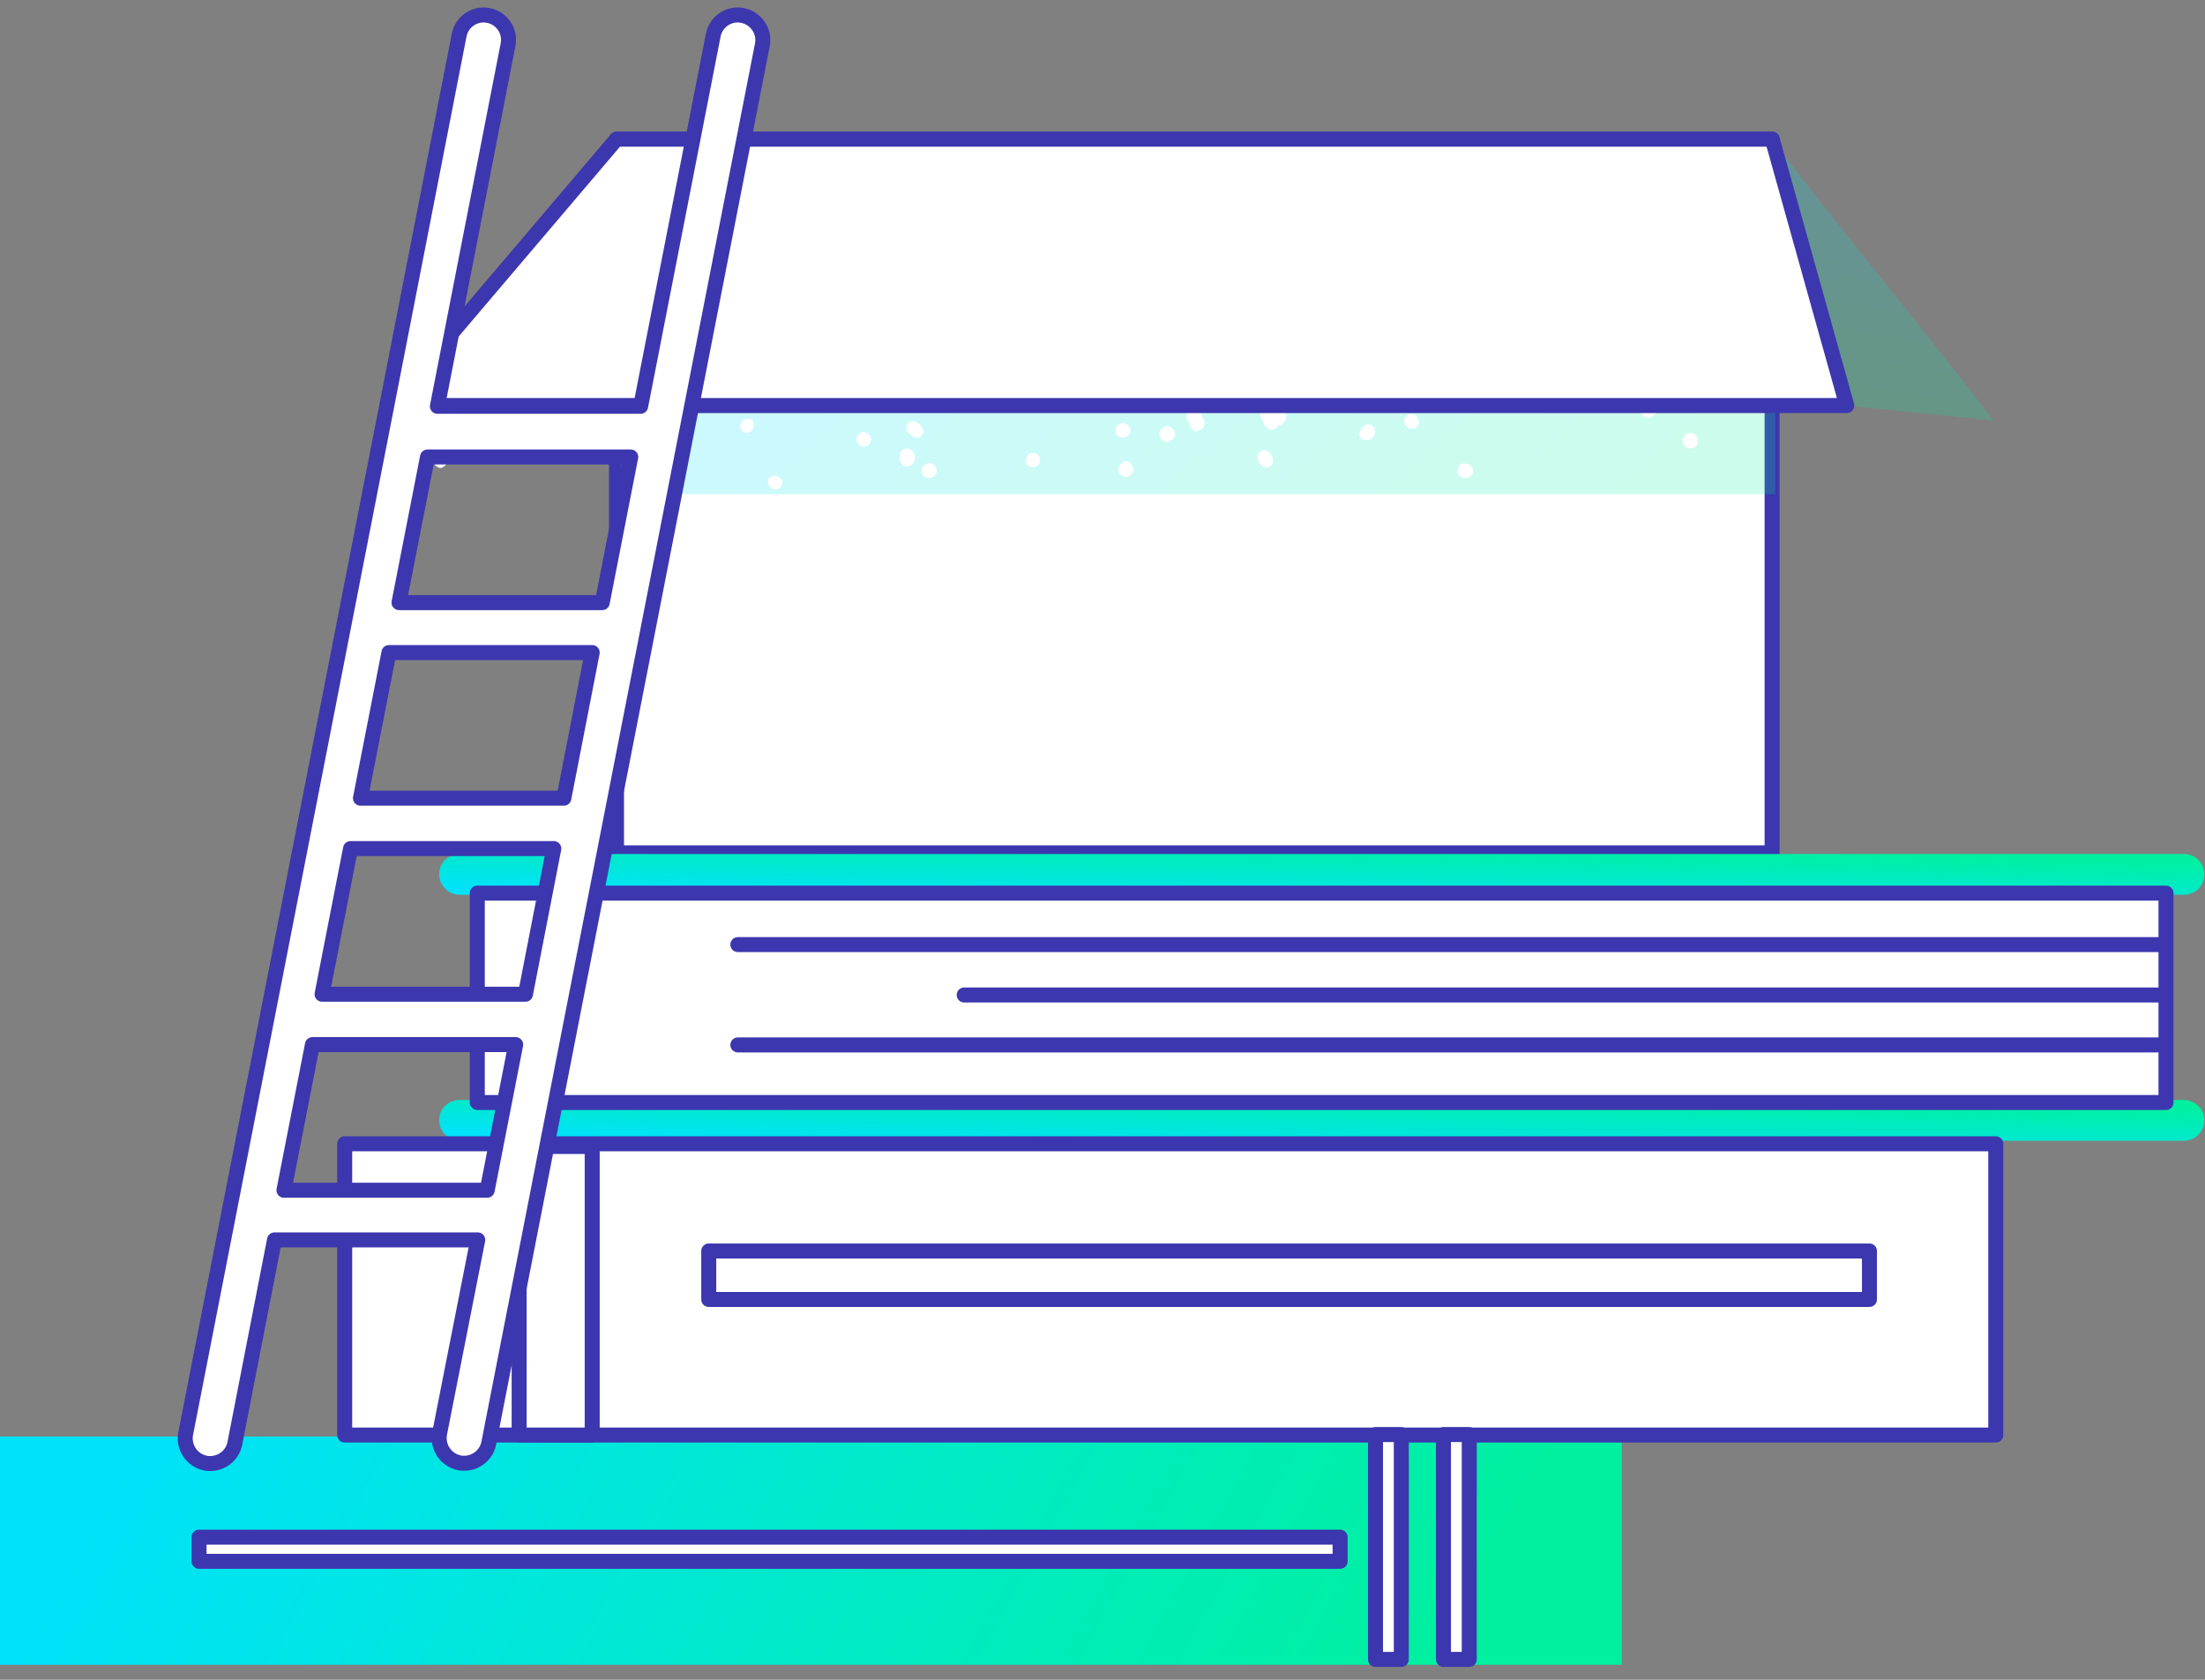
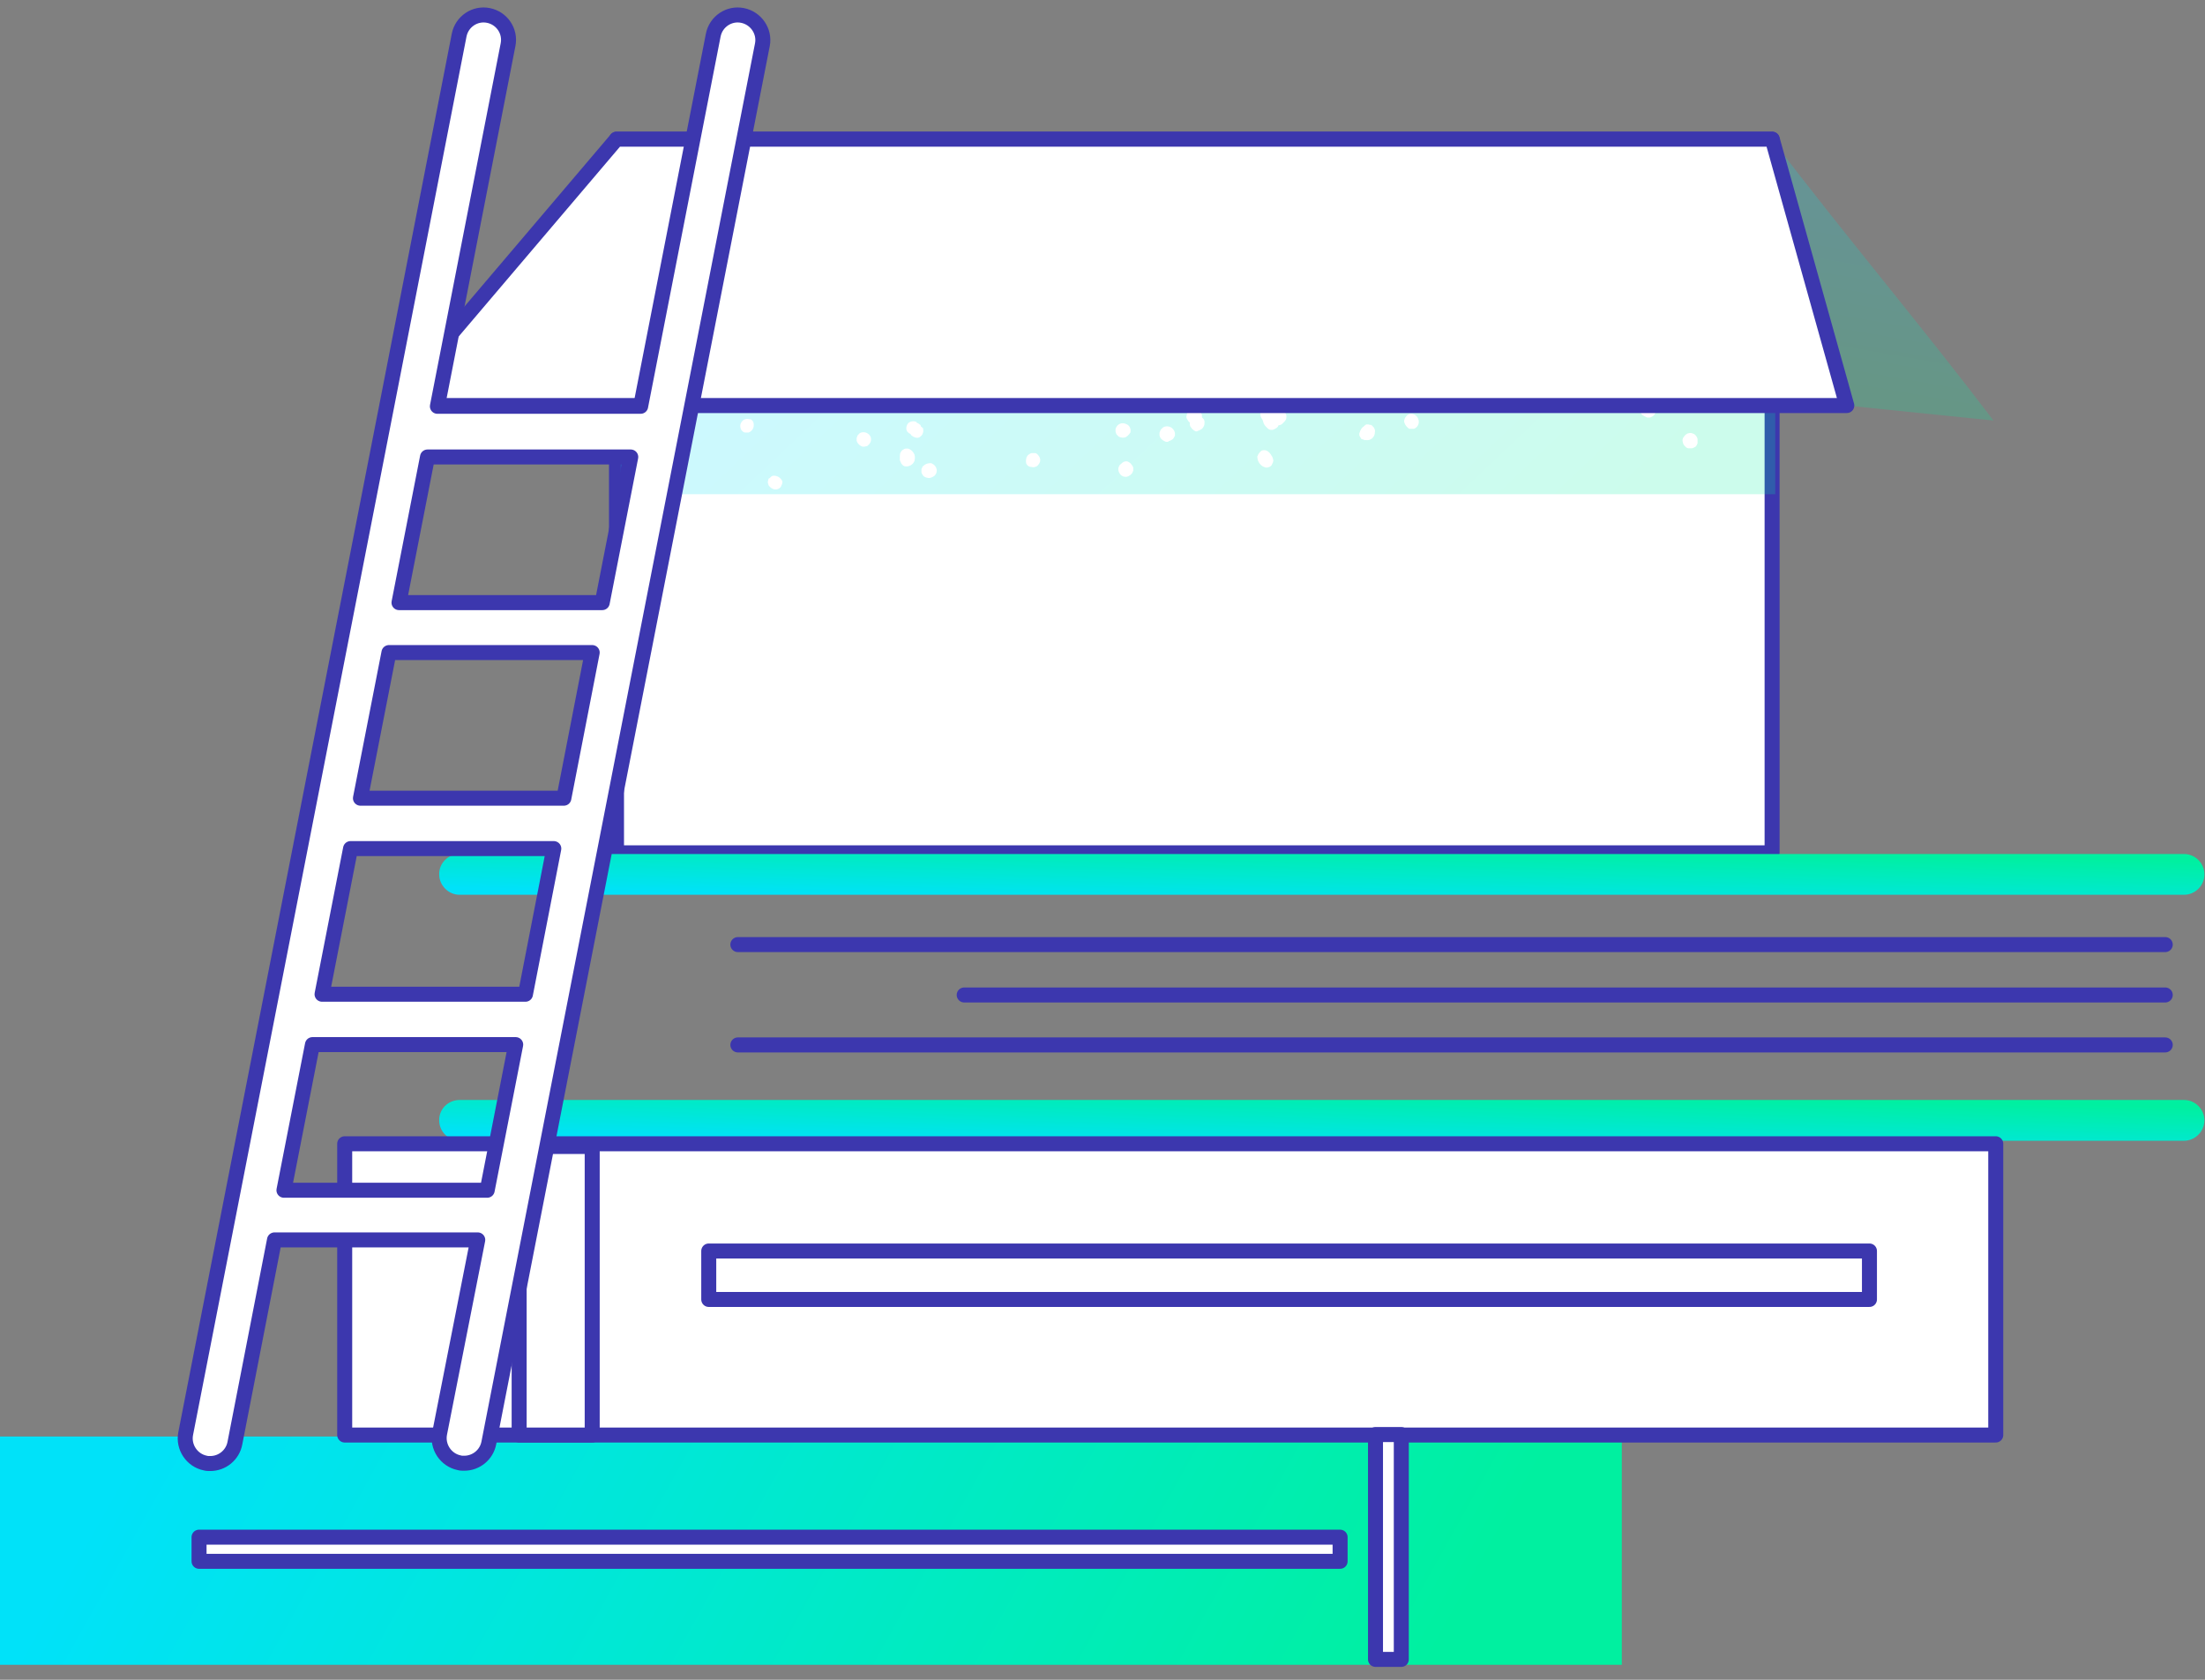
<svg xmlns="http://www.w3.org/2000/svg" version="1.1" id="Layer_1" x="0px" y="0px" viewBox="0 0 147 112" style="enable-background:new 0 0 147 112;" xml:space="preserve">
  <rect x="0" y="0" width="147" height="112" fill="#808080" stroke="none" />
  <style type="text/css">
	.st0{fill:url(#SVGID_1_);}
	.st1{fill:#FFFFFF;stroke:#3C37AE;stroke-linecap:round;stroke-linejoin:round;}
	.st2{opacity:0.2;fill:url(#SVGID_00000124163306332245976810000015347821323238782881_);}
	.st3{opacity:0.2;fill:url(#SVGID_00000081619320224688010370000001223912587933929149_);}
	.st4{fill:url(#SVGID_00000109027498843894818820000000217783085323484850_);}
	.st5{fill:url(#SVGID_00000116922856538066725760000004167936776469046441_);}
	.st6{fill:#FFFFFF;}
	.st7{fill:none;stroke:#3C37AE;stroke-linecap:round;stroke-linejoin:round;}
</style>
  <linearGradient id="SVGID_1_" gradientUnits="userSpaceOnUse" x1="88.785" y1="-9.484" x2="16.68" y2="30.737" gradientTransform="matrix(1 0 0 -1 0 113.276)">
    <stop offset="0" style="stop-color:#00F0A0" />
    <stop offset="1" style="stop-color:#00E2F9" />
  </linearGradient>
  <path class="st0" d="M108.12,95.78H0V111h108.12V95.78z" />
  <path class="st1" d="M118.14,9.28H41.1v47.58h77.04V9.28z" />
  <linearGradient id="SVGID_00000085931315134861893830000016357822558985006261_" gradientUnits="userSpaceOnUse" x1="124.217" y1="87.164" x2="126.88" y2="102.37" gradientTransform="matrix(1 0 0 -1 0 113.276)">
    <stop offset="0" style="stop-color:#00F0A0" />
    <stop offset="1" style="stop-color:#00E2F9" />
  </linearGradient>
  <path style="opacity:0.2;fill:url(#SVGID_00000085931315134861893830000016357822558985006261_);" d="M123.11,27.04l9.79,1  c-4.89-6.43-9.86-12.3-14.76-18.73C119.75,15.41,121.47,20.97,123.11,27.04z" />
  <linearGradient id="SVGID_00000021081627870948930770000014222537164492145598_" gradientUnits="userSpaceOnUse" x1="95.159" y1="66.997" x2="63.395" y2="100.593" gradientTransform="matrix(1 0 0 -1 0 113.276)">
    <stop offset="0" style="stop-color:#00F0A0" />
    <stop offset="1" style="stop-color:#00E2F9" />
  </linearGradient>
  <path style="opacity:0.2;fill:url(#SVGID_00000021081627870948930770000014222537164492145598_);" d="M118.35,27.24H41.38v5.71  h76.97V27.24z" />
  <linearGradient id="SVGID_00000106130823892955949200000018283955347826695328_" gradientUnits="userSpaceOnUse" x1="88.179" y1="57.234" x2="88.07" y2="52.703" gradientTransform="matrix(1 0 0 -1 0 113.276)">
    <stop offset="0" style="stop-color:#00F0A0" />
    <stop offset="1" style="stop-color:#00E2F9" />
  </linearGradient>
  <path style="fill:url(#SVGID_00000106130823892955949200000018283955347826695328_);" d="M30.64,56.94h114.96  c0.74,0,1.36,0.61,1.36,1.36s-0.62,1.36-1.36,1.36H30.64c-0.74,0-1.36-0.62-1.36-1.36C29.26,57.55,29.88,56.94,30.64,56.94z" />
  <linearGradient id="SVGID_00000119816586047772699460000005930341040495764643_" gradientUnits="userSpaceOnUse" x1="88.179" y1="40.836" x2="88.07" y2="36.305" gradientTransform="matrix(1 0 0 -1 0 113.276)">
    <stop offset="0" style="stop-color:#00F0A0" />
    <stop offset="1" style="stop-color:#00E2F9" />
  </linearGradient>
  <path style="fill:url(#SVGID_00000119816586047772699460000005930341040495764643_);" d="M30.64,73.34h114.96  c0.74,0,1.36,0.61,1.36,1.36c0,0.74-0.62,1.36-1.36,1.36H30.64c-0.74,0-1.36-0.61-1.36-1.36C29.26,73.95,29.88,73.34,30.64,73.34z" />
  <path class="st1" d="M133.05,76.26H22.98v19.42h110.07V76.26z" />
-   <path class="st1" d="M144.4,59.55H31.82v13.96H144.4V59.55z" />
  <path class="st6" d="M85.4,27.7v-0.2l-0.03-0.1l-0.08-0.13l-0.08-0.08c-0.03,0-0.05-0.03-0.08-0.05l-0.05-0.03  c-0.03-0.03-0.05-0.03-0.05-0.05c-0.13-0.1-0.28-0.18-0.46-0.2h-0.13l-0.13,0.08l-0.08,0.08l-0.1,0.2l-0.03,0.1l0.03,0.15l0.05,0.1  c0.03,0.03,0.05,0.05,0.08,0.08l0.03,0.03c0.05,0.05,0.1,0.1,0.15,0.15c0.2,0.18,0.49,0.23,0.74,0.13l0.08-0.08l0.08-0.13L85.4,27.7  z" />
  <path class="st6" d="M113.14,29.63l0.03-0.08v-0.2v-0.08c-0.03-0.13-0.1-0.23-0.2-0.31l-0.05-0.03l-0.08-0.03l-0.1-0.03h-0.08  l-0.15,0.03l-0.05,0.03l-0.08,0.05l-0.05,0.05l-0.1,0.13l-0.03,0.05l-0.03,0.1v0.08l0.03,0.15l0.03,0.08l0.05,0.08l0.05,0.05  l0.08,0.08l0.05,0.03l0.08,0.03h0.08h0.15h0.03c0.08-0.03,0.15-0.05,0.23-0.1l0.05-0.05L113.14,29.63z" />
  <path class="st6" d="M102.82,26.47c-0.03-0.03-0.08-0.05-0.1-0.08h-0.08h-0.08h-0.05l-0.15,0.03l-0.05,0.03l-0.08,0.05l-0.05,0.05  l-0.08,0.08l-0.03,0.05l-0.02,0.1v0.08l0.02,0.15l0.03,0.08l0.05,0.1l0.05,0.05l0.13,0.1l0.05,0.03l0.08,0.03h0.08h0.15l0.08-0.03  l0.08-0.05l0.05-0.03c0.1-0.1,0.15-0.26,0.15-0.38C103,26.7,102.92,26.58,102.82,26.47z" />
  <path class="st6" d="M77.89,29.42l0.15-0.05l0.05-0.03l0.08-0.05l0.05-0.05l0.08-0.13l0.03-0.08v-0.08v-0.08  c-0.03-0.15-0.13-0.31-0.28-0.38c-0.13-0.08-0.31-0.08-0.44-0.03l-0.05,0.03l-0.05,0.03l-0.08,0.08l-0.05,0.05l-0.05,0.13  l-0.03,0.08v0.1v0.08l0.05,0.13l0.03,0.05l0.08,0.08l0.05,0.05l0.15,0.08l0.08,0.03h0.1h0.05V29.42z" />
  <path class="st6" d="M93.98,27.6l-0.08,0.03l-0.08,0.05l-0.05,0.05l-0.1,0.13l-0.03,0.08l-0.03,0.1v0.08  c0.03,0.15,0.13,0.31,0.26,0.41l0.03,0.03l0.05,0.03h0.03h0.13h0.05h0.05h0.05c0.23-0.08,0.38-0.33,0.31-0.59  C94.49,27.7,94.24,27.55,93.98,27.6z" />
-   <path class="st6" d="M97.44,30.93c-0.05,0-0.08,0.03-0.1,0.05l-0.05,0.05l-0.05,0.08l-0.03,0.05l-0.05,0.13v0.05v0.1v0.05l0.03,0.1  l0.03,0.05l0.08,0.08l0.05,0.05l0.15,0.08l0.08,0.03h0.1h0.08l0.15-0.05l0.05-0.03l0.08-0.05l0.05-0.05l0.08-0.13l0.03-0.08v-0.1  v-0.08c-0.03-0.15-0.13-0.26-0.26-0.33C97.75,30.91,97.59,30.88,97.44,30.93z" />
  <path class="st6" d="M110.25,27.04l-0.08-0.05l-0.05-0.03l-0.13-0.05h-0.05h-0.08h-0.05l-0.1,0.03l-0.05,0.03l-0.08,0.05l-0.05,0.05  l-0.08,0.13l-0.03,0.03c-0.03,0.08-0.05,0.15-0.05,0.23l0.03,0.1l0.08,0.1l0.08,0.05l0.18,0.1l0.08,0.03h0.1h0.08  c0.15-0.05,0.31-0.15,0.36-0.31c0.05-0.15,0.03-0.31-0.05-0.44L110.25,27.04z" />
  <path class="st6" d="M79.86,28.73l0.08-0.03l0.18-0.1l0.05-0.05c0.08-0.1,0.13-0.2,0.13-0.33v-0.05v-0.08l-0.03-0.1l-0.03-0.05  l-0.1-0.1l-0.05-0.03l-0.08-0.03l-0.05-0.03h-0.15h-0.08l-0.1,0.03l-0.05,0.03l-0.13,0.1l-0.05,0.05l-0.05,0.1l-0.03,0.08v0.1v0.08  l0.03,0.1l0.03,0.05l0.1,0.13l0.03,0.03c0.05,0.05,0.13,0.1,0.2,0.13h0.08L79.86,28.73z" />
  <path class="st6" d="M91.06,28.32l-0.08,0.05l-0.05,0.05c-0.13,0.08-0.23,0.23-0.23,0.38c0,0.05,0,0.1,0,0.15v0.05l0.03,0.05  l0.03,0.05l0.05,0.08l0.03,0.03l0.05,0.05l0.03,0.03c0.15,0.08,0.31,0.08,0.46,0c0.18-0.1,0.28-0.28,0.28-0.49  c0.03-0.15-0.05-0.31-0.18-0.41l-0.03-0.03l-0.05-0.03h-0.05l-0.13-0.03h-0.1H91.06z" />
  <path class="st6" d="M75.23,31.75l0.08-0.05l0.05-0.03l0.1-0.1l0.03-0.05l0.03-0.08l0.03-0.05v-0.13v-0.08l-0.03-0.08l-0.03-0.05  l-0.1-0.13l-0.03-0.03c-0.05-0.05-0.13-0.1-0.21-0.13h-0.1l-0.13,0.03l-0.08,0.05l-0.15,0.13l-0.05,0.05l-0.05,0.1l-0.03,0.08  c-0.03,0.15,0.03,0.33,0.15,0.46c0.1,0.1,0.26,0.15,0.41,0.13L75.23,31.75z" />
  <path class="st6" d="M84.6,28.63l0.1,0.03h0.13l0.1-0.03l0.18-0.1l0.08-0.08l0.05-0.1h0.05l0.1-0.03l0.08-0.05l0.13-0.13l0.03-0.03  c0.08-0.08,0.13-0.18,0.13-0.28c0.03-0.23-0.13-0.44-0.36-0.49h-0.08h-0.1h-0.05l-0.13,0.05l-0.05,0.03l-0.05,0.05  c-0.03-0.03-0.05-0.05-0.08-0.08c-0.13-0.13-0.33-0.2-0.51-0.2l-0.1,0.03l-0.1,0.08l-0.05,0.08l-0.08,0.18v0.1l0.03,0.13l0.05,0.1  c0.05,0.05,0.08,0.13,0.1,0.18C84.24,28.32,84.42,28.5,84.6,28.63z" />
  <path class="st6" d="M60.9,30.19c-0.08-0.13-0.2-0.23-0.36-0.28h-0.08h-0.1l-0.08,0.03l-0.13,0.08l-0.05,0.05l-0.05,0.08l-0.03,0.05  c-0.03,0.1-0.03,0.18-0.03,0.28v0.13v0.08l0.08,0.18l0.05,0.08l0.08,0.08l0.08,0.05c0.28,0.08,0.59-0.08,0.69-0.36  C61.01,30.52,61.01,30.34,60.9,30.19z" />
  <path class="st6" d="M74.4,28.52l-0.03,0.08v0.1v0.08l0.05,0.15l0.03,0.05l0.08,0.08l0.05,0.05c0.15,0.08,0.33,0.1,0.49,0.03  l0.03-0.03l0.05-0.03l0.03-0.03l0.08-0.08l0.03-0.03l0.03-0.05l0.03-0.03c0.08-0.26-0.05-0.51-0.28-0.59  C74.79,28.14,74.51,28.27,74.4,28.52z" />
  <path class="st6" d="M79.12,27.65c0,0.05-0.03,0.08-0.03,0.13v0.05l0.03,0.08l0.03,0.05l0.08,0.13l0.05,0.05l0.08,0.05l0.05,0.03  l0.1,0.03h0.08h0.1l0.08-0.03l0.15-0.08l0.05-0.05l0.08-0.08l0.03-0.05l0.05-0.13v-0.08v-0.08l-0.03-0.08l-0.08-0.13l-0.03-0.05  l-0.08-0.08l-0.05-0.03c-0.13-0.05-0.28-0.05-0.41,0C79.25,27.37,79.14,27.5,79.12,27.65z" />
  <path class="st6" d="M47.99,25.53l-0.05,0.03l-0.03,0.03l-0.1,0.1l-0.03,0.03l-0.03,0.05l-0.03,0.05c-0.05,0.18,0,0.38,0.15,0.51  c0.18,0.15,0.41,0.18,0.61,0.08l0.08-0.05l0.08-0.1l0.03-0.08l0.03-0.18v-0.1l-0.05-0.13l-0.05-0.08c-0.15-0.15-0.36-0.2-0.54-0.15  H47.99z" />
  <path class="st6" d="M90.88,28.52l-0.08,0.05l0.03,0.03l-0.03-0.03c-0.08,0.08-0.13,0.15-0.15,0.26c-0.03,0.03-0.03,0.08-0.03,0.13  v0.05l0.03,0.08l0.03,0.05l0.08,0.13l0.26,0.08l0.23-0.13l0.05-0.15l0.05-0.03l0.1-0.23l-0.08-0.26l-0.23-0.1l-0.13,0.05  L90.88,28.52z" />
  <path class="st6" d="M84.12,30.04l-0.05,0.03l-0.05,0.05l-0.03,0.03l-0.08,0.1l-0.03,0.05l-0.03,0.08l-0.03,0.05  c0,0.36,0.23,0.67,0.56,0.74h0.13l0.15-0.05l0.1-0.08l0.1-0.2l0.03-0.13l-0.03-0.15l-0.03-0.08l-0.03-0.05  C84.6,30.06,84.37,29.96,84.12,30.04z" />
  <path class="st6" d="M69.1,30.24l-0.08-0.03h-0.05h-0.15h-0.05l-0.08,0.03l-0.05,0.03l-0.08,0.05l-0.05,0.05l-0.05,0.08l-0.03,0.05  l-0.03,0.18v0.05c0,0.08,0,0.15,0.03,0.2l0.05,0.08l0.1,0.08l0.08,0.03l0.2,0.03h0.08l0.1-0.03l0.08-0.03  c0.13-0.1,0.23-0.26,0.23-0.41c0-0.15-0.08-0.28-0.18-0.38L69.1,30.24z" />
  <path class="st6" d="M57.32,28.88l-0.05,0.05l-0.08,0.08l-0.03,0.05l-0.05,0.15v0.08v0.1l0.03,0.08c0.08,0.15,0.2,0.26,0.36,0.31  h0.03h0.1l0.13-0.03h0.03l0.05-0.03l0.03-0.03c0.2-0.15,0.26-0.44,0.13-0.64C57.85,28.83,57.55,28.75,57.32,28.88z" />
  <path class="st6" d="M50.04,27.96l-0.2-0.03h-0.08l-0.1,0.03l-0.08,0.03c-0.13,0.1-0.23,0.23-0.23,0.41c0,0.15,0.05,0.28,0.18,0.38  l0.05,0.03l0.08,0.03h0.05h0.13h0.05l0.08-0.03l0.05-0.03c0.2-0.13,0.28-0.38,0.2-0.64l-0.05-0.08l-0.1-0.1H50.04z" />
  <path class="st6" d="M61.62,31.01c-0.03,0.03-0.05,0.05-0.1,0.08l-0.03,0.05l-0.03,0.08l-0.03,0.05v0.15v0.08l0.03,0.08l0.03,0.05  l0.05,0.08l0.05,0.05l0.08,0.05l0.08,0.03l0.15,0.03h0.08l0.1-0.03l0.08-0.03l0.13-0.08l0.05-0.05l0.05-0.08l0.03-0.05l0.03-0.15  v-0.08l-0.03-0.1l-0.03-0.08c-0.08-0.13-0.2-0.23-0.33-0.26C61.9,30.88,61.75,30.91,61.62,31.01z" />
-   <path class="st6" d="M29.31,30.19l-0.1,0.03l-0.08,0.05c-0.23,0.13-0.31,0.38-0.2,0.61l0.03,0.05L29,31.01l0.05,0.03l0.05,0.05  l0.08,0.05l0.05,0.03l0.13,0.03h0.05l0.08-0.03l0.05-0.03c0.26-0.13,0.36-0.44,0.23-0.69c0-0.03-0.03-0.03-0.03-0.05  c-0.03-0.03-0.05-0.08-0.08-0.1l-0.05-0.05l-0.08-0.05l-0.08-0.03h-0.1L29.31,30.19z" />
  <path class="st6" d="M60.44,28.68l0.03,0.08l0.08,0.08l0.05,0.05l0.08,0.03l0.03,0.03l0.05,0.08l0.15,0.1l0.08,0.03l0.13,0.03h0.08  c0.28-0.08,0.41-0.36,0.33-0.64c0-0.03,0-0.03-0.03-0.03l-0.1-0.08l-0.03-0.1l-0.18-0.13h-0.05l-0.05-0.08  c-0.18-0.08-0.38-0.05-0.54,0.08C60.44,28.34,60.39,28.52,60.44,28.68z" />
  <path class="st6" d="M51.24,31.91l-0.05,0.2v0.08l0.03,0.1l0.03,0.08c0.08,0.13,0.23,0.23,0.38,0.26c0.15,0.03,0.31-0.03,0.41-0.15  l0.03-0.05l0.03-0.08l0.03-0.05l0.03-0.13v-0.05l-0.03-0.08l-0.03-0.05c-0.13-0.2-0.38-0.31-0.61-0.26l-0.08,0.05l-0.1,0.1  L51.24,31.91z" />
  <path class="st6" d="M35.64,25.99l-0.03-0.1l-0.03-0.08c-0.05-0.08-0.13-0.15-0.2-0.2c-0.15-0.15-0.41-0.2-0.59-0.08  c-0.13,0.08-0.2,0.21-0.26,0.33c-0.03,0.13,0,0.26,0.05,0.36l0.1,0.08l0.08,0.03l0.03,0.03l0.08,0.05l0.05,0.03l0.15,0.05h0.03  c0.08,0.03,0.18,0,0.26-0.03l0.08-0.05l0.1-0.1l0.05-0.08l0.05-0.2V25.99z" />
  <path class="st1" d="M39.48,76.44h-4.87v19.24h4.87V76.44z" />
-   <path class="st1" d="M26.01,27.04h97.11l-4.97-17.76H41.1L26.01,27.04z" />
+   <path class="st1" d="M26.01,27.04h97.11l-4.97-17.76H41.1L26.01,27.04" />
  <path class="st1" d="M49.5,1.03c-0.9-0.18-1.77,0.41-1.95,1.31l-4.84,24.75H29.16l4.71-24.11c0.18-0.9-0.41-1.77-1.31-1.95  c-0.9-0.18-1.77,0.41-1.95,1.31C24.55,33.42,18.45,64.5,12.38,95.58c-0.18,0.9,0.41,1.79,1.31,1.97c0.1,0.03,0.2,0.03,0.33,0.03  c0.79,0,1.49-0.56,1.64-1.36l2.64-13.55h13.55l-2.54,12.89c-0.18,0.9,0.41,1.79,1.31,1.97c0.1,0.03,0.2,0.03,0.33,0.03  c0.79,0,1.49-0.56,1.64-1.36c6.07-31.08,12.17-62.16,18.24-93.24C50.99,2.08,50.4,1.21,49.5,1.03z M37.59,53.22H24.03l1.9-9.71  h13.55L37.59,53.22z M35.03,66.29H21.47l1.9-9.71h13.55L35.03,66.29z M40.15,40.18H26.6l1.9-9.71h13.55L40.15,40.18z M20.83,69.65  h13.55l-1.9,9.71H18.93L20.83,69.65z" />
  <path class="st1" d="M124.62,83.41H47.25v3.23h77.38V83.41z" />
  <path class="st1" d="M89.34,102.49H13.27v1.61h76.07V102.49z" />
  <path class="st1" d="M93.42,95.65H91.7v14.99h1.72V95.65z" />
-   <path class="st1" d="M97.95,95.65h-1.72v14.99h1.72V95.65z" />
  <path class="st7" d="M144.35,62.98H49.19" />
  <path class="st7" d="M144.35,69.67H49.19" />
  <path class="st7" d="M144.35,66.34H64.28" />
</svg>